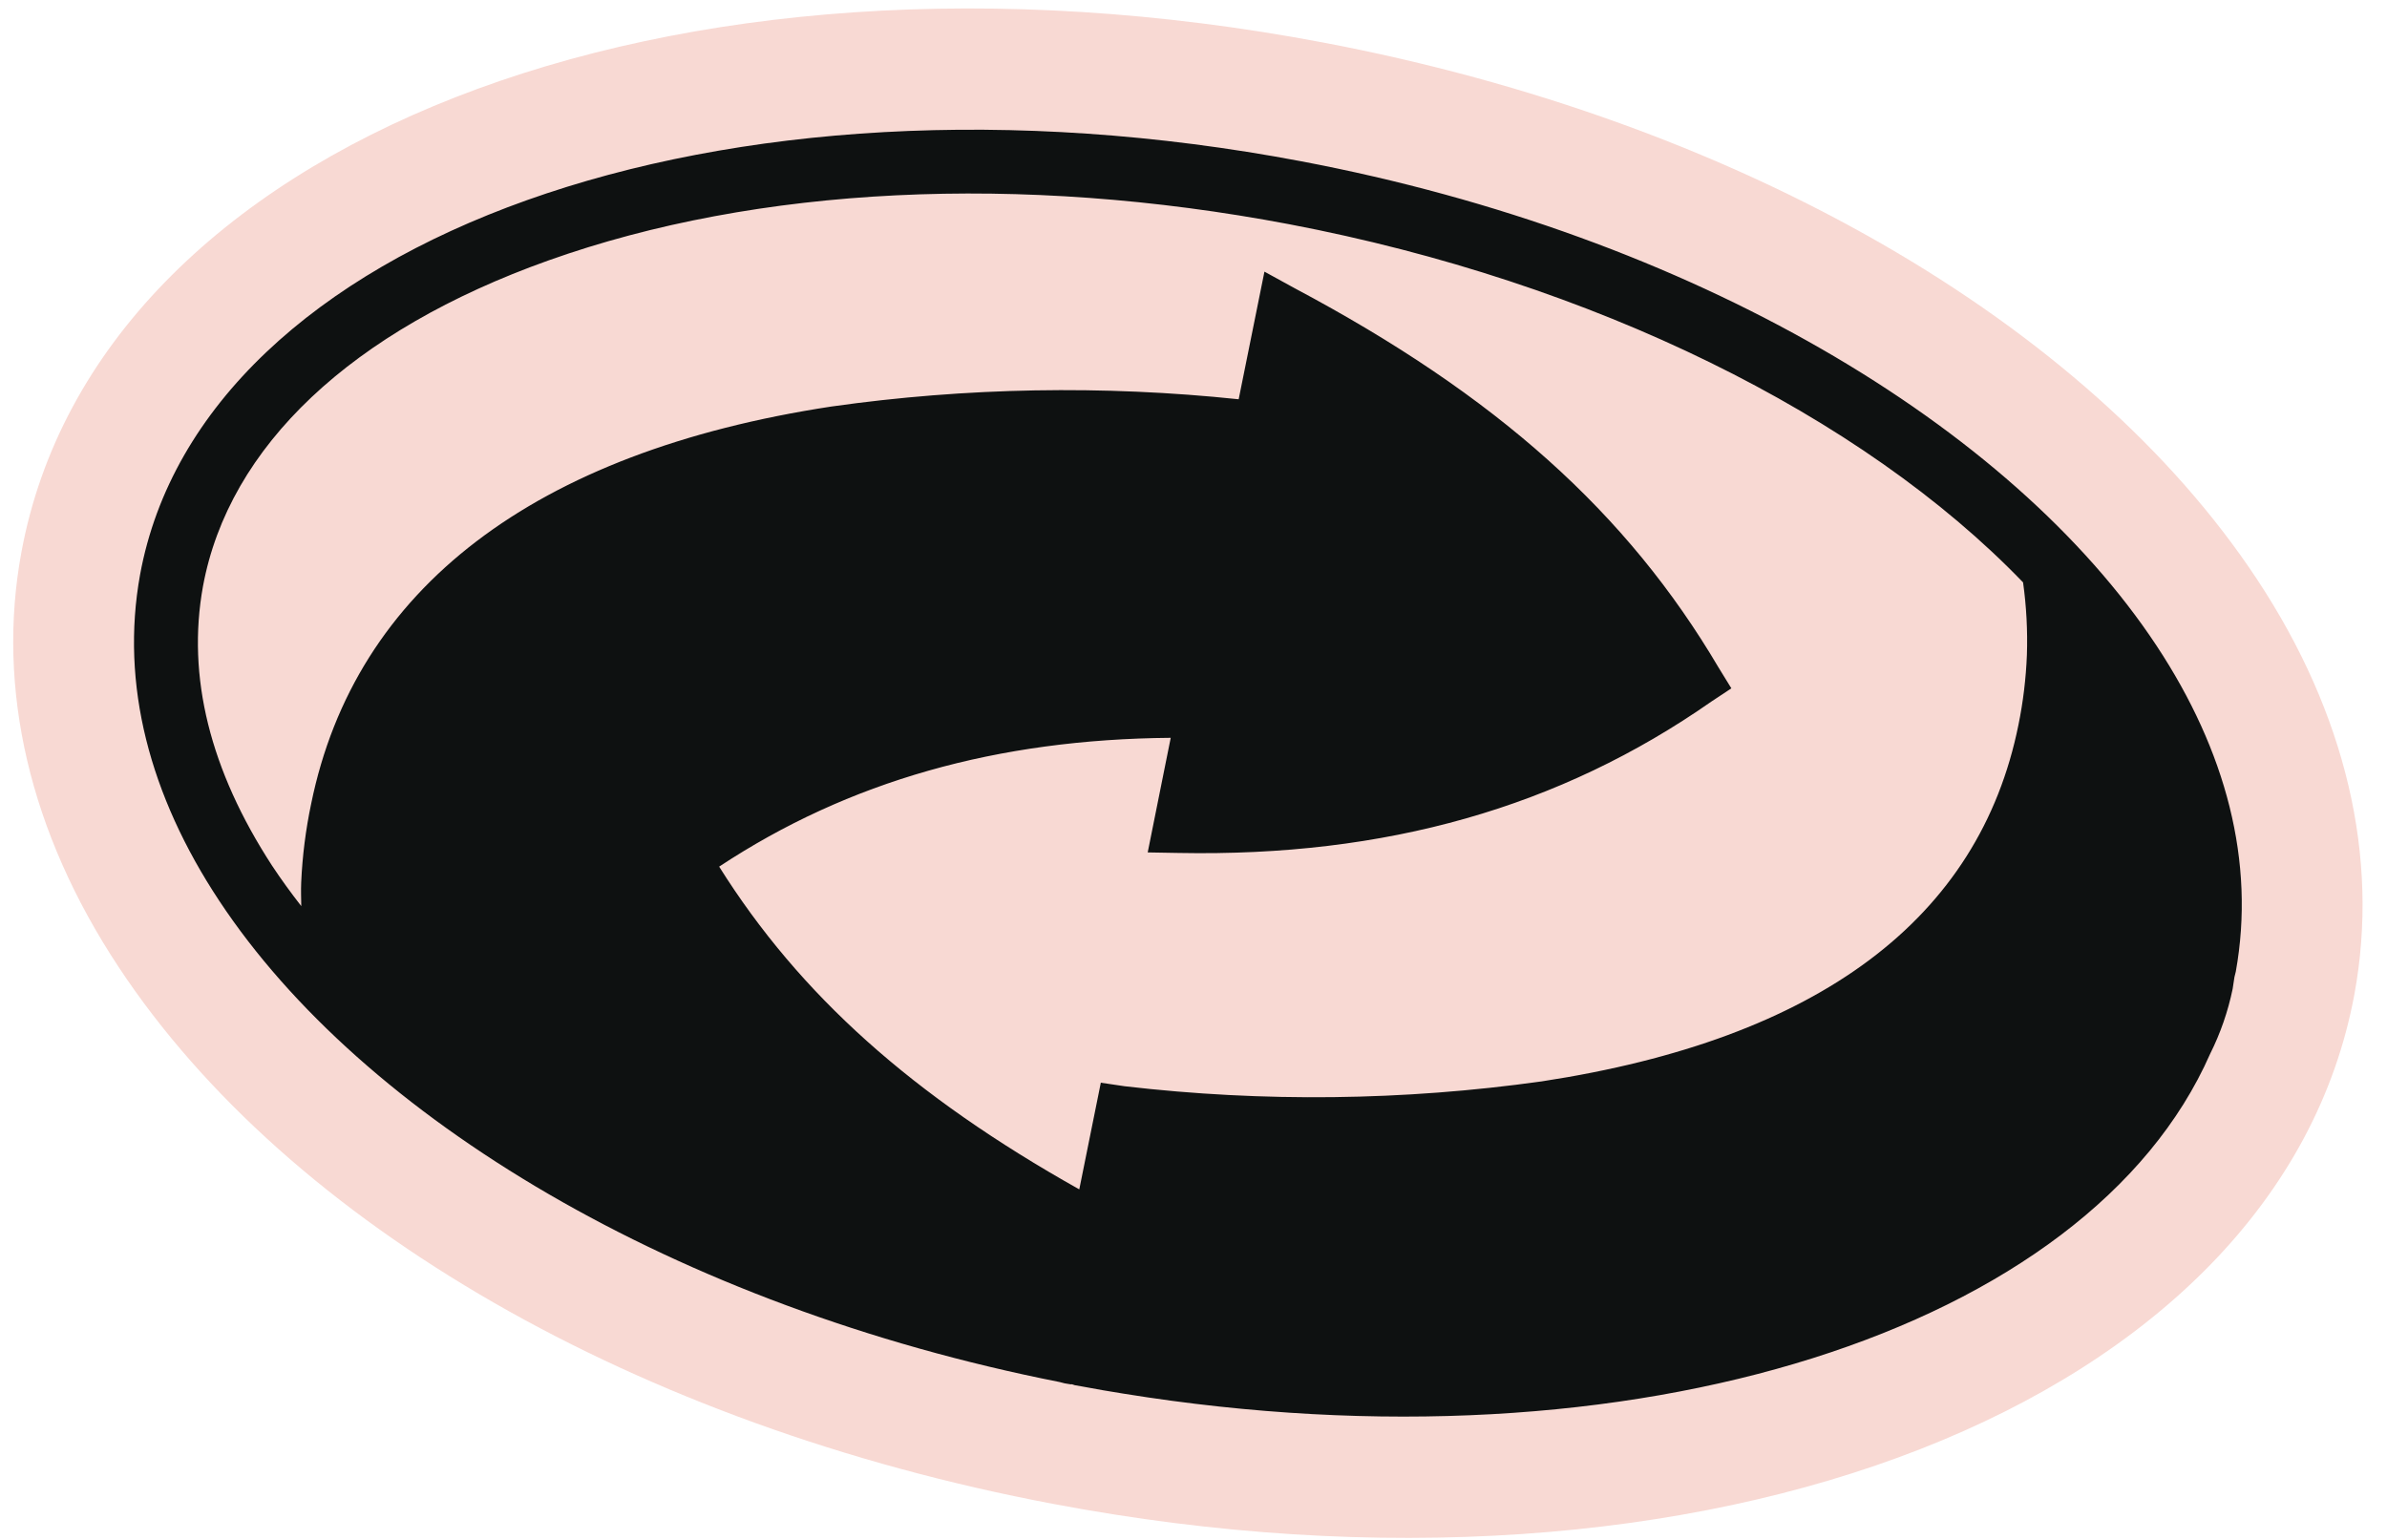
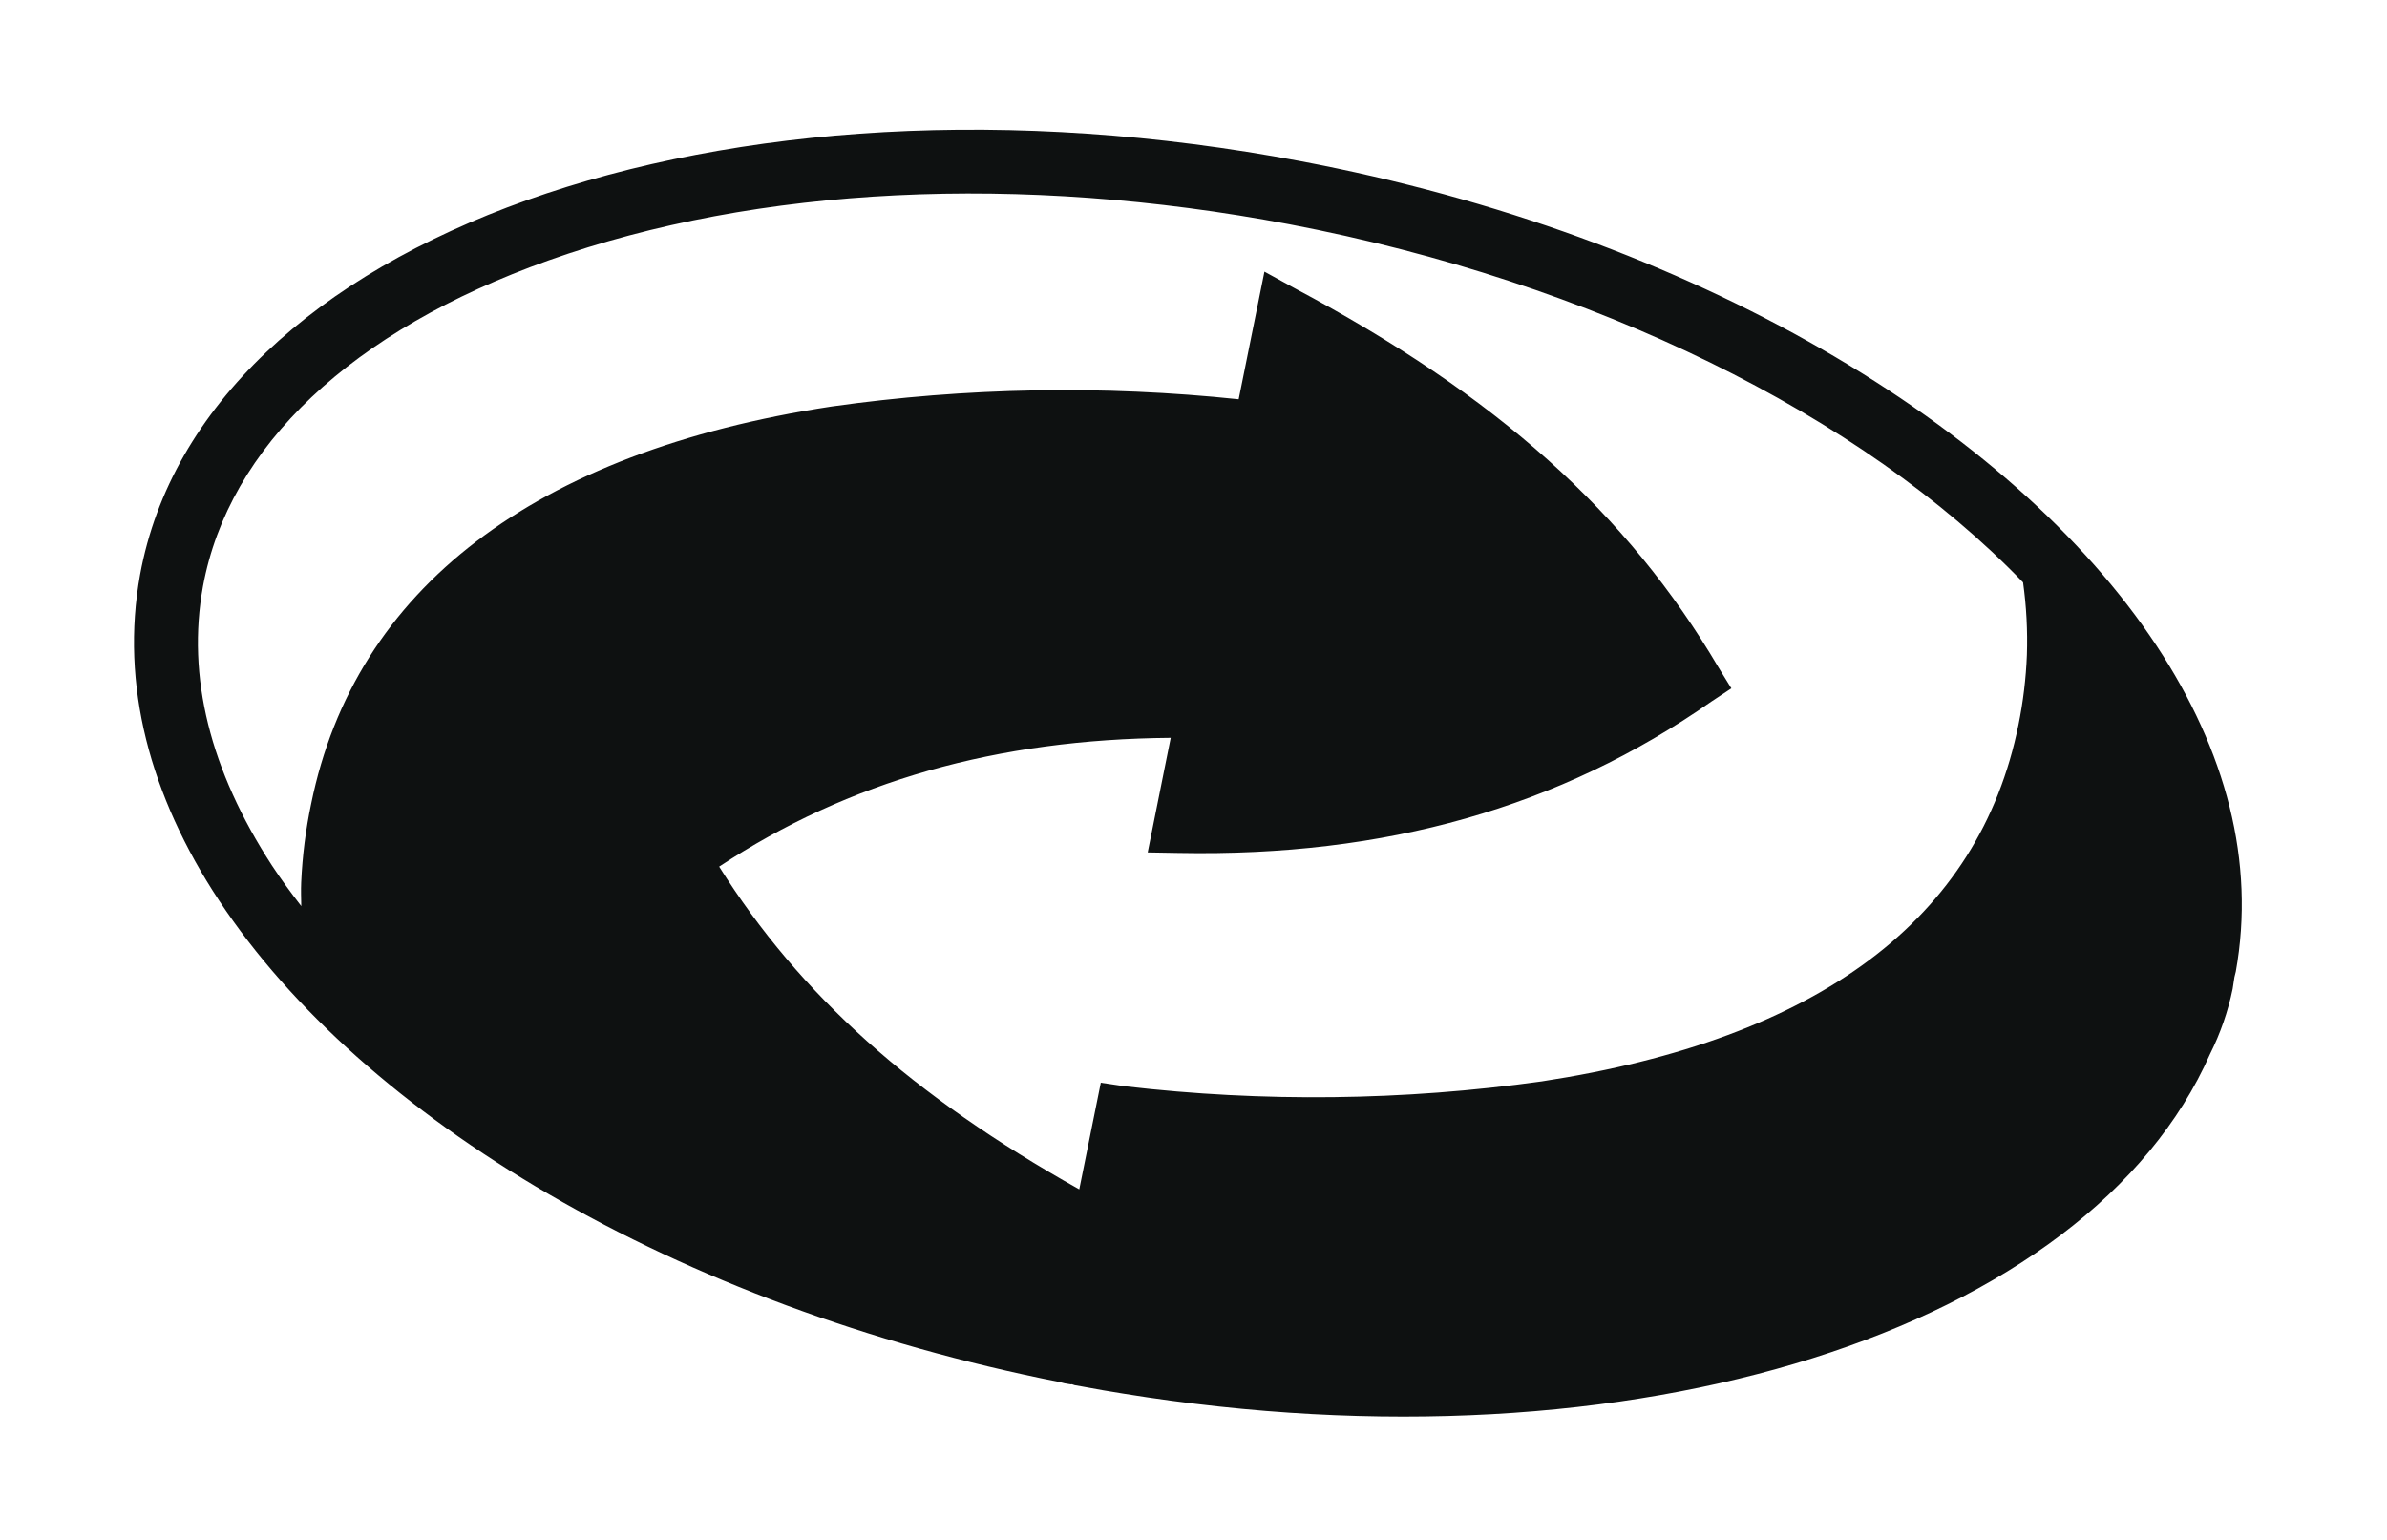
<svg xmlns="http://www.w3.org/2000/svg" width="93" height="60" viewBox="0 0 93 60" fill="none">
-   <path d="M4.622 37.679C1.157 32.436 -0.152 26.845 0.834 21.516C3.787 5.553 26.061 -3.169 51.547 1.656C67.7 4.715 81.306 12.538 87.938 22.574C91.403 27.818 92.712 33.409 91.731 38.735C88.778 54.697 66.499 63.422 41.018 58.594C24.86 55.538 11.27 47.742 4.622 37.679Z" fill="#F8D9D3" />
  <path d="M42.168 54.023C42.708 54.125 43.25 54.219 43.785 54.303C63.661 57.516 81.376 51.815 86.108 41.064C86.509 40.263 86.804 39.412 86.986 38.533L87.056 38.072L87.109 37.857C87.877 33.583 86.725 29.251 84.023 25.161C78.358 16.588 65.958 9.173 50.69 6.283C28.141 2.011 7.871 9.235 5.457 22.393C4.683 26.671 5.835 31.002 8.538 35.092C14.13 43.555 26.294 50.885 41.289 53.85L41.478 53.899L41.723 53.94C41.754 53.919 41.819 53.96 41.871 53.971L42.168 54.023ZM7.908 22.845C8.915 17.388 13.699 12.879 21.367 10.148C29.503 7.25 39.747 6.749 50.226 8.736C62.066 10.991 72.539 16.17 78.821 22.692C78.951 23.628 79.001 24.573 78.97 25.517C78.934 26.433 78.824 27.345 78.641 28.243C77.113 35.806 70.861 40.487 60.069 42.134C54.685 42.889 49.225 42.953 43.821 42.324L42.889 42.186L42.05 46.342C35.556 42.7 31.161 38.772 28.019 33.767C33.067 30.432 38.861 28.803 45.613 28.748L45.373 29.939L44.716 33.213L45.915 33.234C53.99 33.39 60.778 31.459 66.683 27.331L67.456 26.82L66.958 26.011C63.4 19.979 58.314 15.414 50.441 11.23L49.264 10.584L48.26 15.557C42.978 15.001 37.65 15.096 32.396 15.839C20.811 17.604 13.834 22.937 12.124 31.314C11.911 32.323 11.781 33.349 11.735 34.38C11.722 34.69 11.732 35 11.738 35.305C11.35 34.808 10.953 34.264 10.6 33.729C8.183 30.015 7.27 26.363 7.908 22.845Z" fill="#0E1111" />
</svg>